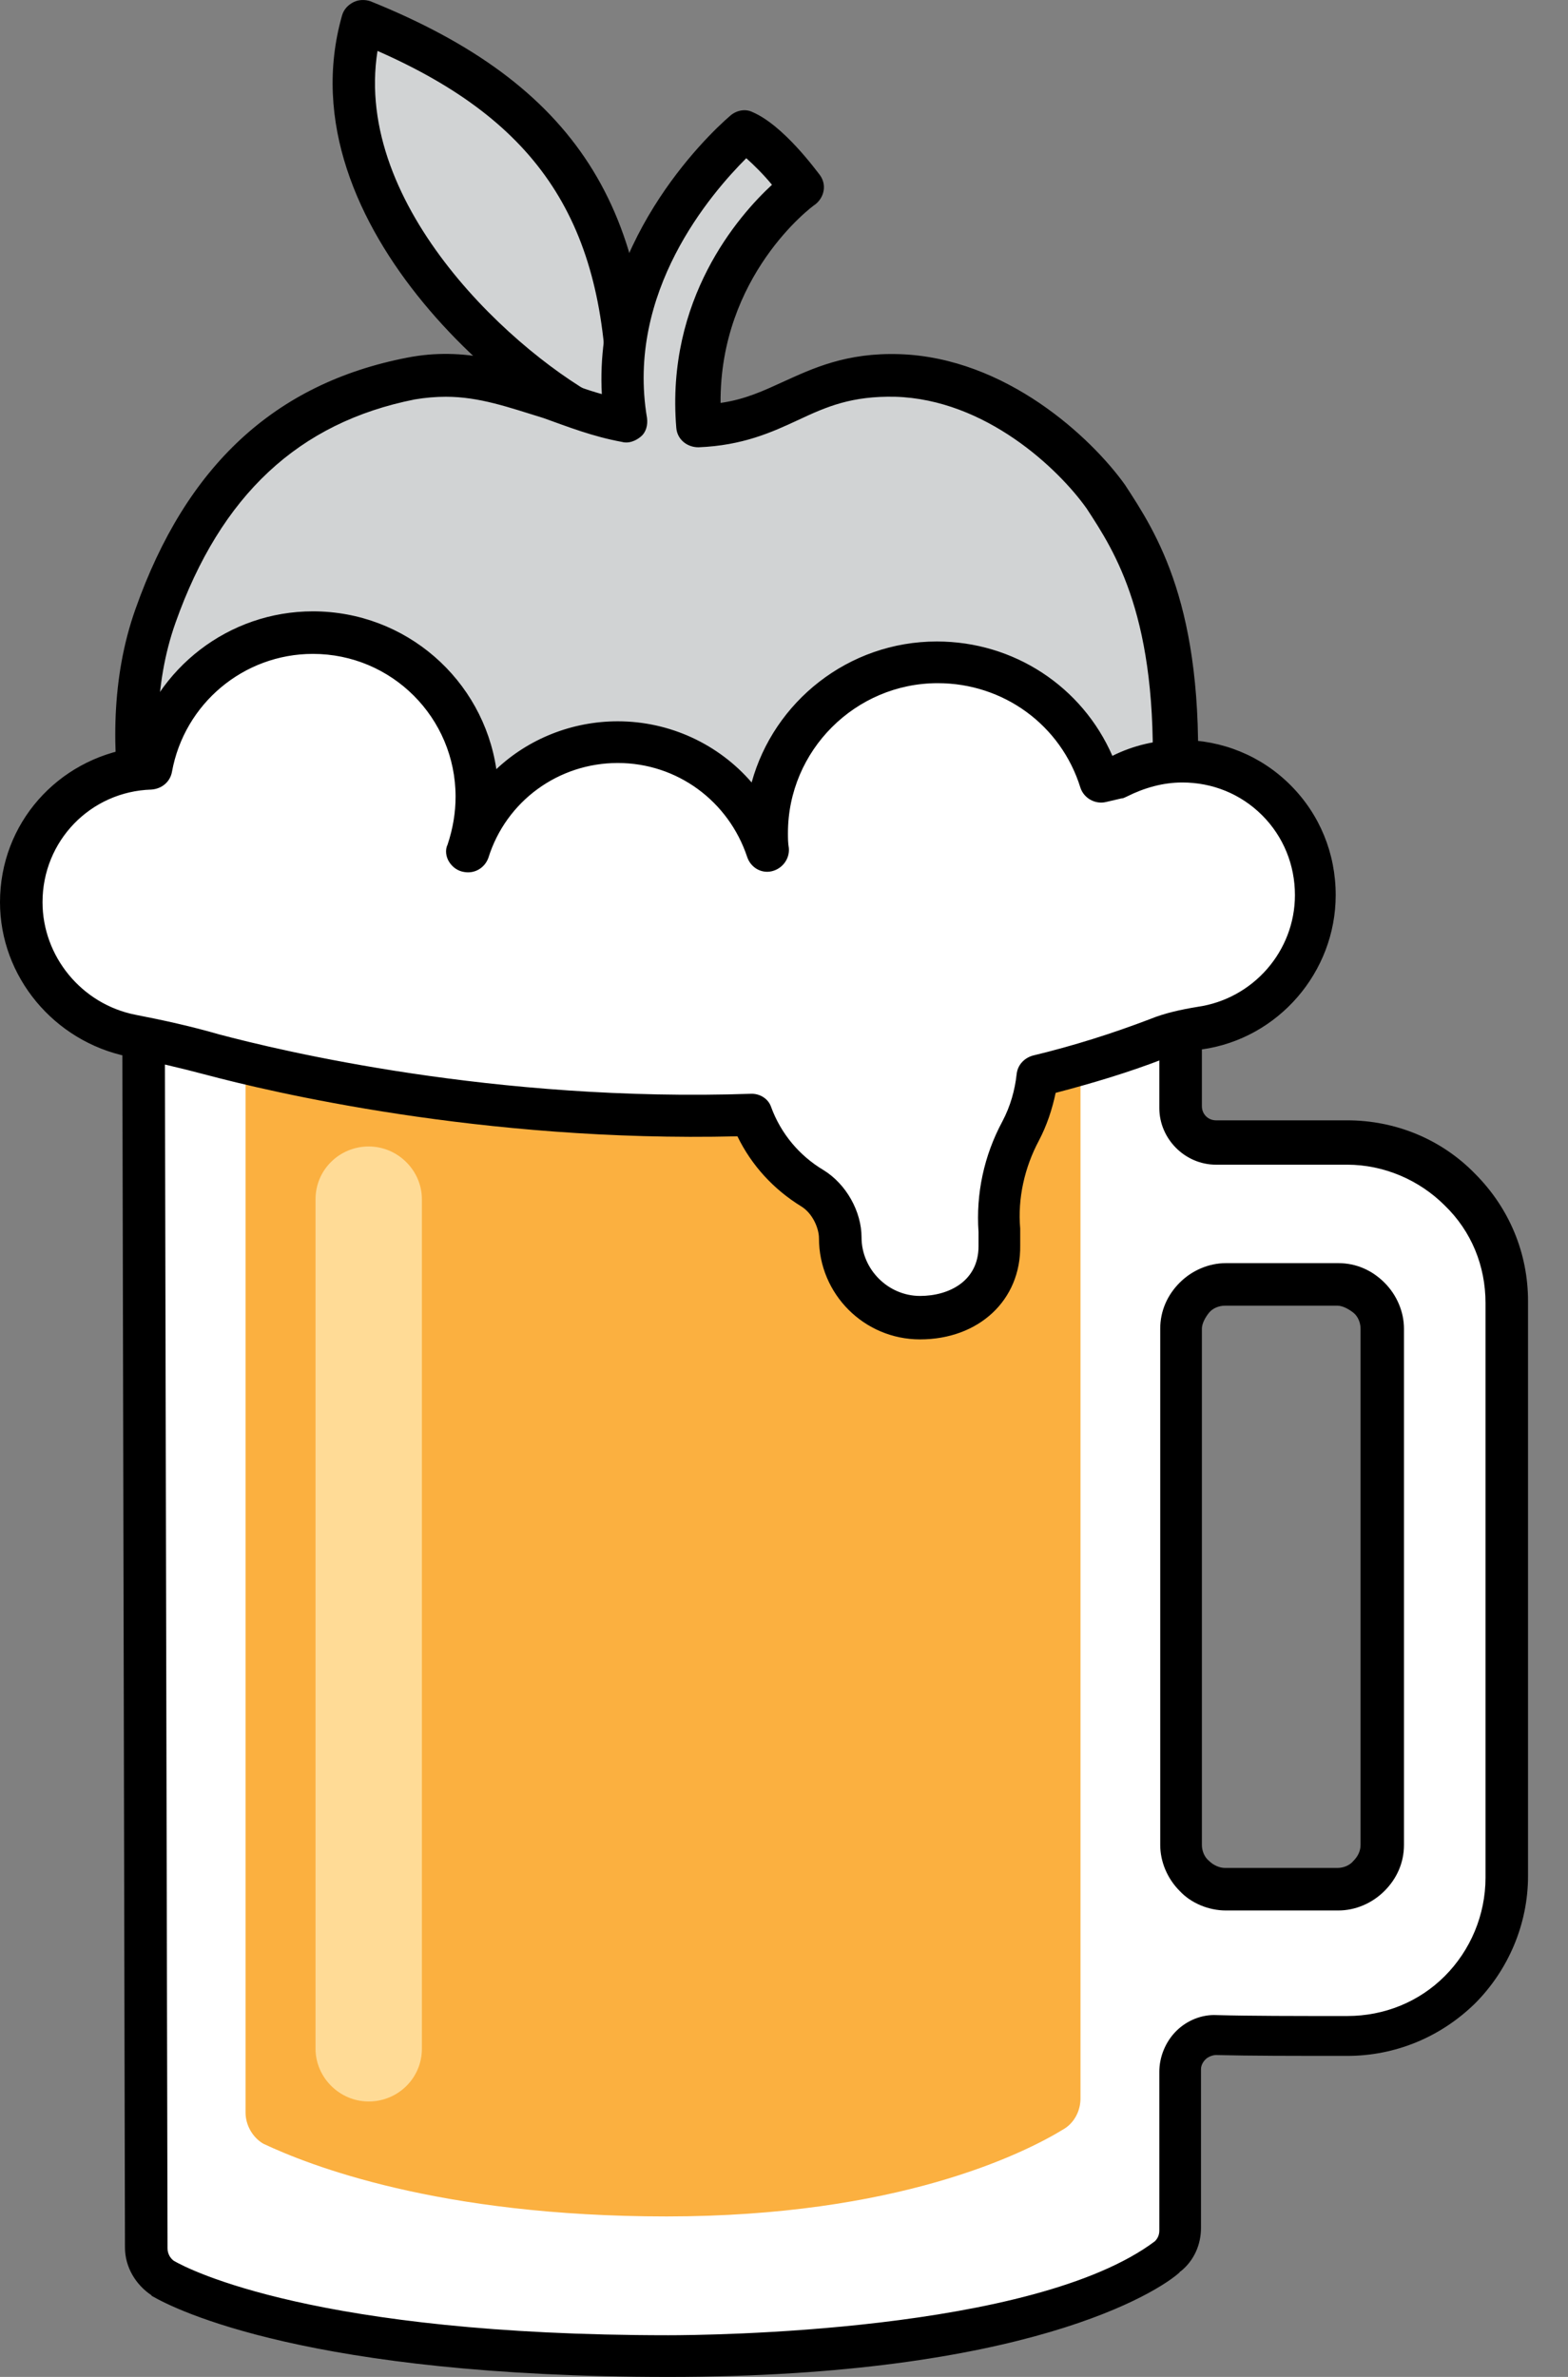
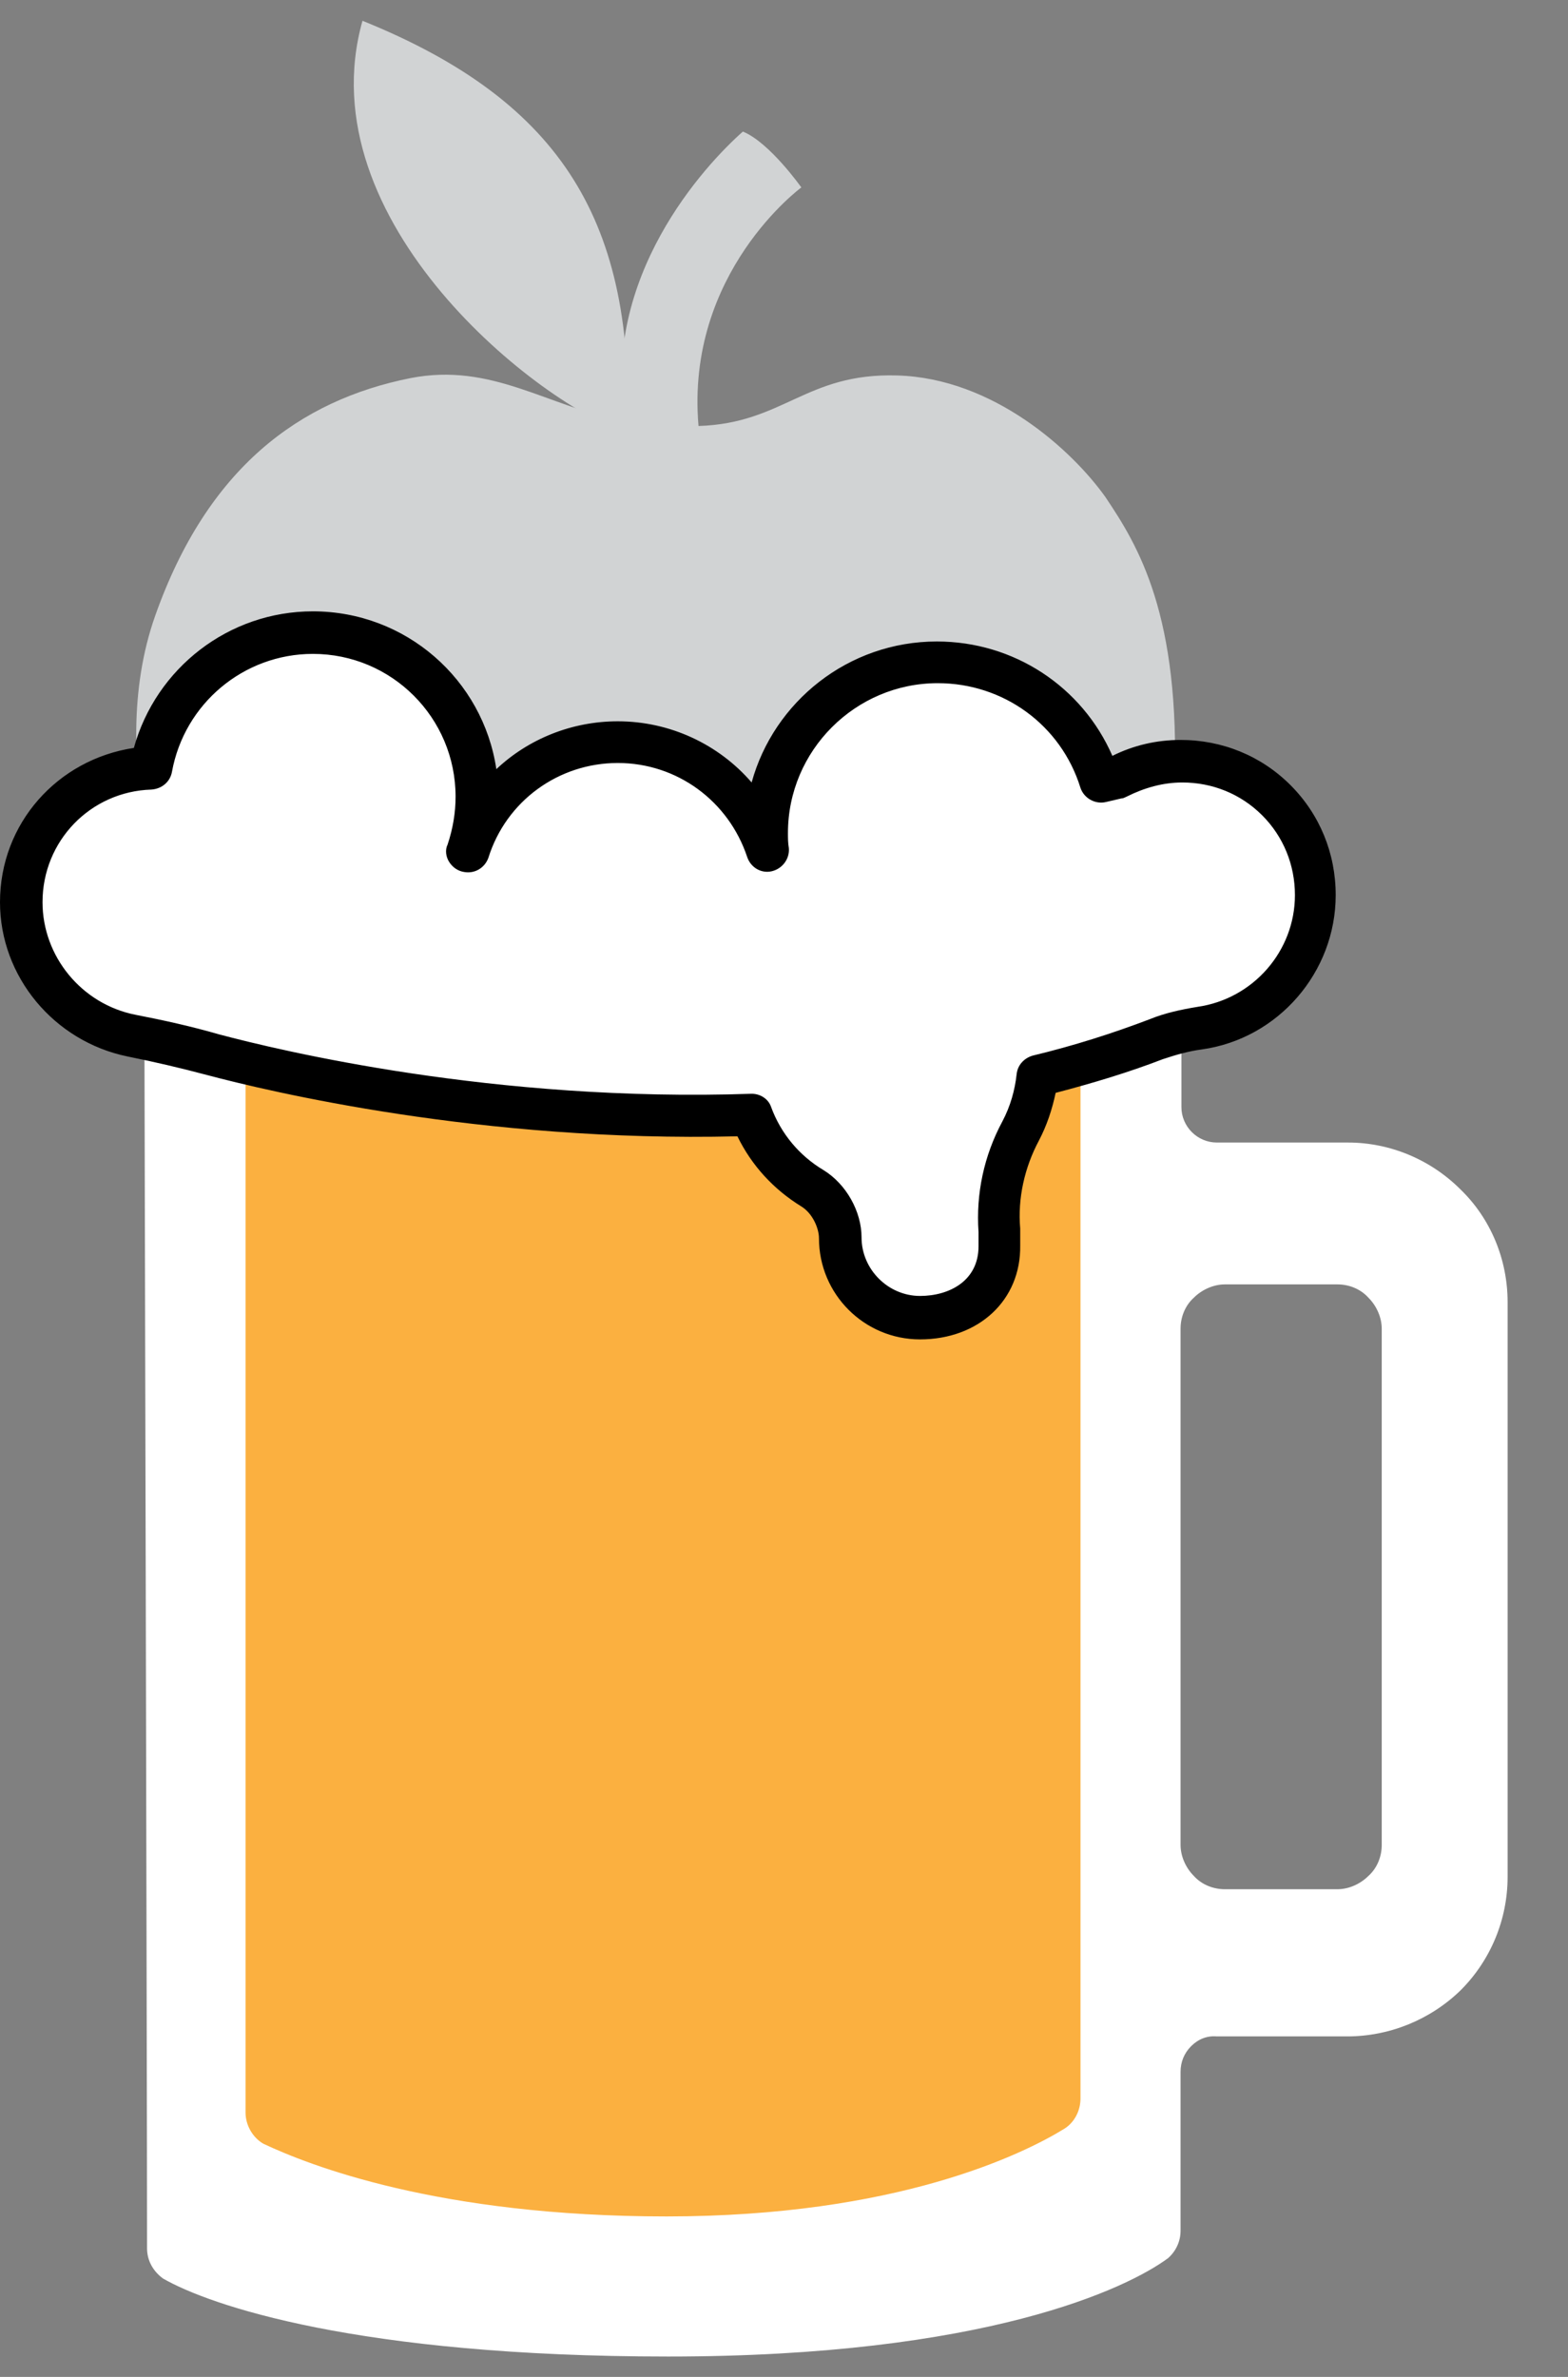
<svg xmlns="http://www.w3.org/2000/svg" width="33" height="50" viewBox="0 0 33 50" fill="none">
  <rect x="0" y="0" width="33" height="50" fill="#808080" stroke="none" />
  <path fill-rule="evenodd" clip-rule="evenodd" d="M13.206 9.111C13.355 4.727 11.882 2.153 7.629 0.437C6.435 4.671 11.397 8.551 13.206 9.111Z" fill="#D1D3D4" />
-   <path d="M13.205 9.558C13.168 9.558 13.112 9.558 13.075 9.54C11.079 8.924 5.93 4.783 7.199 0.324C7.236 0.194 7.329 0.101 7.441 0.045C7.553 -0.011 7.684 -0.011 7.795 0.026C12.104 1.761 13.802 4.391 13.653 9.129C13.653 9.26 13.578 9.39 13.466 9.484C13.392 9.54 13.298 9.558 13.205 9.558ZM7.945 1.071C7.422 4.354 10.873 7.488 12.776 8.458C12.739 4.689 11.34 2.563 7.945 1.071Z" fill="black" />
  <path fill-rule="evenodd" clip-rule="evenodd" d="M24.718 16.535C24.849 12.934 23.953 11.479 23.263 10.454C22.573 9.483 20.913 7.954 18.879 7.898C16.958 7.842 16.492 8.905 14.701 8.961C14.421 5.734 16.865 3.943 16.865 3.943C16.865 3.943 16.193 2.992 15.634 2.768C14.832 3.477 12.649 5.827 13.153 8.868C11.511 8.551 10.355 7.618 8.638 7.954C6.307 8.42 4.367 9.838 3.266 12.953C2.165 16.068 3.658 19.687 3.975 20.713C4.292 21.758 6.698 26.16 8.582 26.794C10.466 27.447 10.466 27.149 11.474 26.757C12.481 26.365 13.992 25.657 16.231 26.459C18.469 27.261 18.749 27.466 20.148 26.552C21.547 25.638 23.356 22.821 23.767 22.019C24.196 21.217 24.42 20.788 24.55 20.359C25.893 19.724 24.606 19.762 24.718 16.535Z" fill="#D1D3D4" />
-   <path d="M10.166 27.634C9.756 27.634 9.252 27.522 8.431 27.223C6.379 26.515 3.898 21.982 3.544 20.844C3.507 20.732 3.469 20.601 3.413 20.452C2.947 19.053 1.809 15.733 2.854 12.804C3.917 9.801 5.782 8.066 8.562 7.525C9.793 7.282 10.782 7.637 11.733 7.973C12.031 8.084 12.33 8.196 12.666 8.29C12.498 5.156 14.848 2.88 15.371 2.432C15.501 2.32 15.688 2.283 15.837 2.358C16.49 2.637 17.18 3.589 17.255 3.682C17.404 3.887 17.348 4.148 17.161 4.298C17.068 4.354 15.147 5.809 15.165 8.476C15.688 8.402 16.079 8.215 16.49 8.028C17.105 7.749 17.814 7.413 18.933 7.45C21.172 7.525 22.963 9.204 23.672 10.192C24.343 11.218 25.351 12.748 25.201 16.553C25.145 17.952 25.369 18.68 25.518 19.165C25.724 19.874 25.742 20.265 24.94 20.713C24.809 21.086 24.604 21.459 24.287 22.075L24.194 22.243C23.802 22.989 21.955 25.936 20.407 26.944C18.915 27.914 18.392 27.727 16.471 27.018L16.098 26.888C14.158 26.179 12.815 26.72 11.845 27.093L11.64 27.168C11.491 27.223 11.36 27.279 11.229 27.335C10.838 27.541 10.539 27.634 10.166 27.634ZM9.383 8.346C9.177 8.346 8.954 8.364 8.73 8.402C6.286 8.887 4.645 10.416 3.693 13.102C2.76 15.733 3.824 18.848 4.271 20.172C4.327 20.34 4.383 20.471 4.402 20.583C4.756 21.721 7.107 25.824 8.711 26.384C10.11 26.869 10.278 26.794 10.838 26.552C10.968 26.496 11.117 26.421 11.285 26.365L11.472 26.291C12.517 25.88 14.102 25.246 16.359 26.067L16.732 26.197C18.598 26.888 18.766 26.944 19.885 26.197C21.153 25.377 22.907 22.709 23.355 21.832L23.448 21.665C23.802 20.993 23.989 20.62 24.101 20.265C24.138 20.154 24.213 20.06 24.325 20.004C24.586 19.874 24.66 19.799 24.698 19.78C24.698 19.706 24.642 19.557 24.604 19.426C24.455 18.922 24.194 18.064 24.25 16.516C24.38 12.99 23.466 11.61 22.869 10.696C22.273 9.857 20.743 8.402 18.84 8.346C17.926 8.327 17.404 8.551 16.807 8.831C16.247 9.092 15.632 9.372 14.699 9.409C14.457 9.409 14.251 9.241 14.233 8.998C14.009 6.294 15.539 4.54 16.247 3.887C16.079 3.682 15.874 3.477 15.706 3.328C14.96 4.074 13.169 6.144 13.617 8.793C13.636 8.943 13.598 9.092 13.486 9.185C13.375 9.278 13.225 9.334 13.095 9.297C12.479 9.185 11.957 8.98 11.435 8.793C10.707 8.569 10.091 8.346 9.383 8.346Z" fill="black" />
  <path d="M28.352 42.837C29.248 42.837 30.106 42.483 30.74 41.867C31.375 41.233 31.729 40.375 31.729 39.479C31.729 36.066 31.729 30.805 31.729 27.392C31.729 26.496 31.375 25.638 30.74 25.023C30.106 24.388 29.248 24.034 28.371 24.034H25.61C25.2 24.034 24.864 23.698 24.864 23.288V21.516H3.039C3.039 21.516 3.095 43.994 3.095 47.295C3.095 47.557 3.226 47.78 3.431 47.93C4.401 48.489 7.516 49.571 14.064 49.571C20.742 49.571 23.726 48.135 24.584 47.501C24.752 47.351 24.846 47.146 24.846 46.922C24.846 46.214 24.846 44.553 24.846 43.583C24.846 43.378 24.92 43.191 25.069 43.042C25.219 42.893 25.405 42.819 25.61 42.837C26.431 42.837 27.42 42.837 28.352 42.837ZM24.846 27.951C24.846 27.709 24.939 27.466 25.125 27.298C25.293 27.131 25.536 27.018 25.778 27.018H28.147C28.39 27.018 28.632 27.112 28.8 27.298C28.968 27.466 29.08 27.709 29.08 27.951V38.808C29.08 39.05 28.987 39.293 28.8 39.461C28.632 39.629 28.39 39.741 28.147 39.741H25.778C25.536 39.741 25.293 39.647 25.125 39.461C24.957 39.293 24.846 39.05 24.846 38.808V27.951Z" fill="white" />
-   <path d="M14.065 50C6.51 50 3.693 48.583 3.208 48.303C3.208 48.303 3.19 48.303 3.19 48.284C2.854 48.06 2.63 47.687 2.63 47.277L2.574 21.516C2.574 21.404 2.63 21.292 2.705 21.198C2.779 21.105 2.91 21.068 3.022 21.068H24.847C25.09 21.068 25.295 21.273 25.295 21.516V23.269C25.295 23.437 25.425 23.567 25.593 23.567H28.354C29.361 23.567 30.331 23.959 31.04 24.687C31.768 25.414 32.159 26.366 32.159 27.373V39.461C32.159 40.468 31.749 41.438 31.04 42.147C30.313 42.856 29.361 43.247 28.354 43.247C28.354 43.247 28.354 43.247 28.335 43.247C27.235 43.247 26.302 43.247 25.593 43.229C25.519 43.229 25.425 43.266 25.369 43.322C25.313 43.378 25.276 43.453 25.276 43.527C25.276 44.497 25.276 46.157 25.276 46.866C25.276 47.221 25.127 47.556 24.847 47.78C24.847 47.78 24.828 47.78 24.828 47.799C24.381 48.209 21.601 50 14.065 50ZM3.656 47.556C3.973 47.743 6.659 49.123 14.065 49.123C14.848 49.123 21.75 49.068 24.306 47.146C24.362 47.09 24.399 47.016 24.399 46.922C24.399 46.213 24.399 44.553 24.399 43.583C24.399 43.266 24.53 42.949 24.754 42.725C24.978 42.501 25.295 42.371 25.612 42.389C26.321 42.408 27.235 42.408 28.335 42.408C28.335 42.408 28.335 42.408 28.354 42.408C29.137 42.408 29.865 42.11 30.406 41.569C30.947 41.028 31.264 40.282 31.264 39.498V27.41C31.264 26.627 30.966 25.899 30.406 25.358C29.865 24.817 29.119 24.5 28.354 24.5H25.593C24.94 24.5 24.399 23.959 24.399 23.306V22.001H3.47L3.526 47.295C3.526 47.407 3.582 47.501 3.656 47.556ZM28.168 40.188H25.798C25.444 40.188 25.071 40.039 24.828 39.778C24.567 39.517 24.418 39.162 24.418 38.808V27.951C24.418 27.578 24.567 27.242 24.828 26.981C25.09 26.72 25.444 26.571 25.798 26.571H28.168C28.541 26.571 28.876 26.72 29.137 26.981C29.399 27.242 29.548 27.597 29.548 27.951V38.808C29.548 39.181 29.399 39.517 29.137 39.778C28.876 40.039 28.522 40.188 28.168 40.188ZM25.78 27.466C25.649 27.466 25.519 27.522 25.444 27.615C25.369 27.709 25.295 27.839 25.295 27.951V38.808C25.295 38.938 25.351 39.069 25.444 39.144C25.537 39.237 25.668 39.293 25.78 39.293H28.149C28.279 39.293 28.41 39.237 28.485 39.144C28.578 39.05 28.634 38.938 28.634 38.808V27.951C28.634 27.821 28.578 27.69 28.485 27.615C28.391 27.541 28.261 27.466 28.149 27.466H25.78Z" fill="black" />
  <path fill-rule="evenodd" clip-rule="evenodd" d="M5.168 21.311V44.441C5.168 44.703 5.317 44.964 5.541 45.094C6.492 45.542 9.216 46.624 14.029 46.624C18.86 46.624 21.527 45.318 22.404 44.777C22.609 44.647 22.74 44.404 22.74 44.143C22.74 41.084 22.74 21.311 22.74 21.311H5.168Z" fill="#FBB040" />
-   <path d="M7.76 44.206C7.144 44.206 6.641 43.699 6.641 43.097V25.226C6.641 24.608 7.144 24.117 7.76 24.117C8.375 24.117 8.879 24.624 8.879 25.226V43.097C8.879 43.715 8.375 44.206 7.76 44.206Z" fill="#FFDB96" />
  <path fill-rule="evenodd" clip-rule="evenodd" d="M17.702 26.048C17.702 25.675 17.478 25.227 17.124 25.003C16.545 24.649 16.079 24.108 15.837 23.455C11.061 23.623 6.715 22.784 4.514 22.187C3.954 22.019 3.376 21.888 2.797 21.795C1.492 21.534 0.484 20.377 0.484 18.997C0.484 17.467 1.697 16.236 3.208 16.18C3.506 14.557 4.905 13.345 6.603 13.345C8.506 13.345 10.054 14.893 10.054 16.796C10.054 17.206 9.979 17.579 9.849 17.934H9.867C10.296 16.59 11.546 15.639 13.02 15.639C14.493 15.639 15.725 16.59 16.154 17.915C16.135 17.803 16.135 17.672 16.135 17.561C16.135 15.565 17.739 13.96 19.735 13.96C21.34 13.96 22.701 15.024 23.168 16.479L23.485 16.404C23.895 16.18 24.361 16.031 24.865 16.031C26.432 16.031 27.701 17.299 27.701 18.866C27.701 20.303 26.637 21.478 25.257 21.664C24.94 21.702 24.641 21.795 24.343 21.907C23.522 22.224 22.683 22.466 21.843 22.69C21.806 23.101 21.675 23.492 21.489 23.847C21.153 24.5 20.985 25.227 21.041 25.955C21.041 25.992 21.041 26.235 21.041 26.272C21.041 27.205 20.295 27.764 19.362 27.764C18.448 27.727 17.702 26.981 17.702 26.048Z" fill="white" />
  <path d="M19.363 28.175C18.188 28.175 17.236 27.223 17.236 26.048C17.236 25.843 17.106 25.526 16.863 25.377C16.285 25.022 15.819 24.519 15.52 23.903C10.129 24.034 5.633 22.952 4.365 22.616C3.805 22.467 3.246 22.336 2.686 22.224C1.138 21.907 0 20.545 0 18.978C0 17.318 1.213 15.975 2.817 15.733C3.283 14.054 4.813 12.86 6.585 12.86C8.544 12.86 10.166 14.296 10.446 16.18C11.118 15.546 12.032 15.173 13.002 15.173C14.102 15.173 15.128 15.658 15.819 16.46C16.285 14.763 17.852 13.494 19.717 13.494C21.34 13.494 22.776 14.445 23.411 15.9C23.858 15.677 24.343 15.565 24.847 15.565C25.724 15.565 26.545 15.9 27.16 16.516C27.776 17.132 28.111 17.952 28.111 18.829C28.111 20.452 26.899 21.851 25.295 22.075C25.015 22.112 24.754 22.187 24.474 22.28C23.747 22.56 23 22.784 22.217 22.989C22.142 23.343 22.03 23.679 21.863 23.996C21.564 24.556 21.415 25.209 21.471 25.843C21.471 25.862 21.471 25.862 21.471 25.88C21.471 25.899 21.471 25.992 21.471 26.085V26.198C21.489 27.354 20.594 28.175 19.363 28.175ZM15.819 23.008C16.005 23.008 16.173 23.119 16.229 23.287C16.434 23.847 16.826 24.313 17.329 24.612C17.814 24.91 18.132 25.489 18.132 26.03C18.132 26.701 18.691 27.261 19.363 27.261C19.978 27.261 20.594 26.944 20.594 26.216V26.104C20.594 26.03 20.594 25.955 20.594 25.918C20.538 25.116 20.706 24.313 21.098 23.586C21.265 23.269 21.359 22.933 21.396 22.597C21.415 22.411 21.545 22.262 21.732 22.206C22.59 22 23.411 21.739 24.194 21.441C24.511 21.31 24.866 21.235 25.201 21.18C26.377 21.012 27.253 20.004 27.253 18.829C27.253 18.195 27.011 17.598 26.563 17.15C26.116 16.703 25.519 16.46 24.884 16.46C24.474 16.46 24.082 16.572 23.709 16.759C23.672 16.777 23.635 16.796 23.597 16.796L23.28 16.87C23.056 16.926 22.814 16.796 22.739 16.572C22.329 15.248 21.116 14.371 19.736 14.371C18.001 14.371 16.583 15.789 16.583 17.523C16.583 17.635 16.583 17.729 16.602 17.84C16.621 18.064 16.471 18.27 16.248 18.326C16.024 18.381 15.8 18.251 15.725 18.027C15.334 16.852 14.252 16.05 13.002 16.05C11.752 16.05 10.651 16.852 10.278 18.046C10.204 18.251 9.999 18.381 9.775 18.344C9.644 18.326 9.532 18.251 9.458 18.139C9.383 18.027 9.364 17.878 9.42 17.766C9.532 17.43 9.588 17.094 9.588 16.759C9.588 15.098 8.245 13.755 6.585 13.755C5.13 13.755 3.88 14.8 3.619 16.236C3.582 16.441 3.414 16.591 3.19 16.609C1.903 16.647 0.895 17.691 0.895 18.978C0.895 20.116 1.716 21.124 2.854 21.347C3.432 21.459 4.029 21.59 4.608 21.758C5.876 22.094 10.409 23.194 15.819 23.008Z" fill="black" />
</svg>